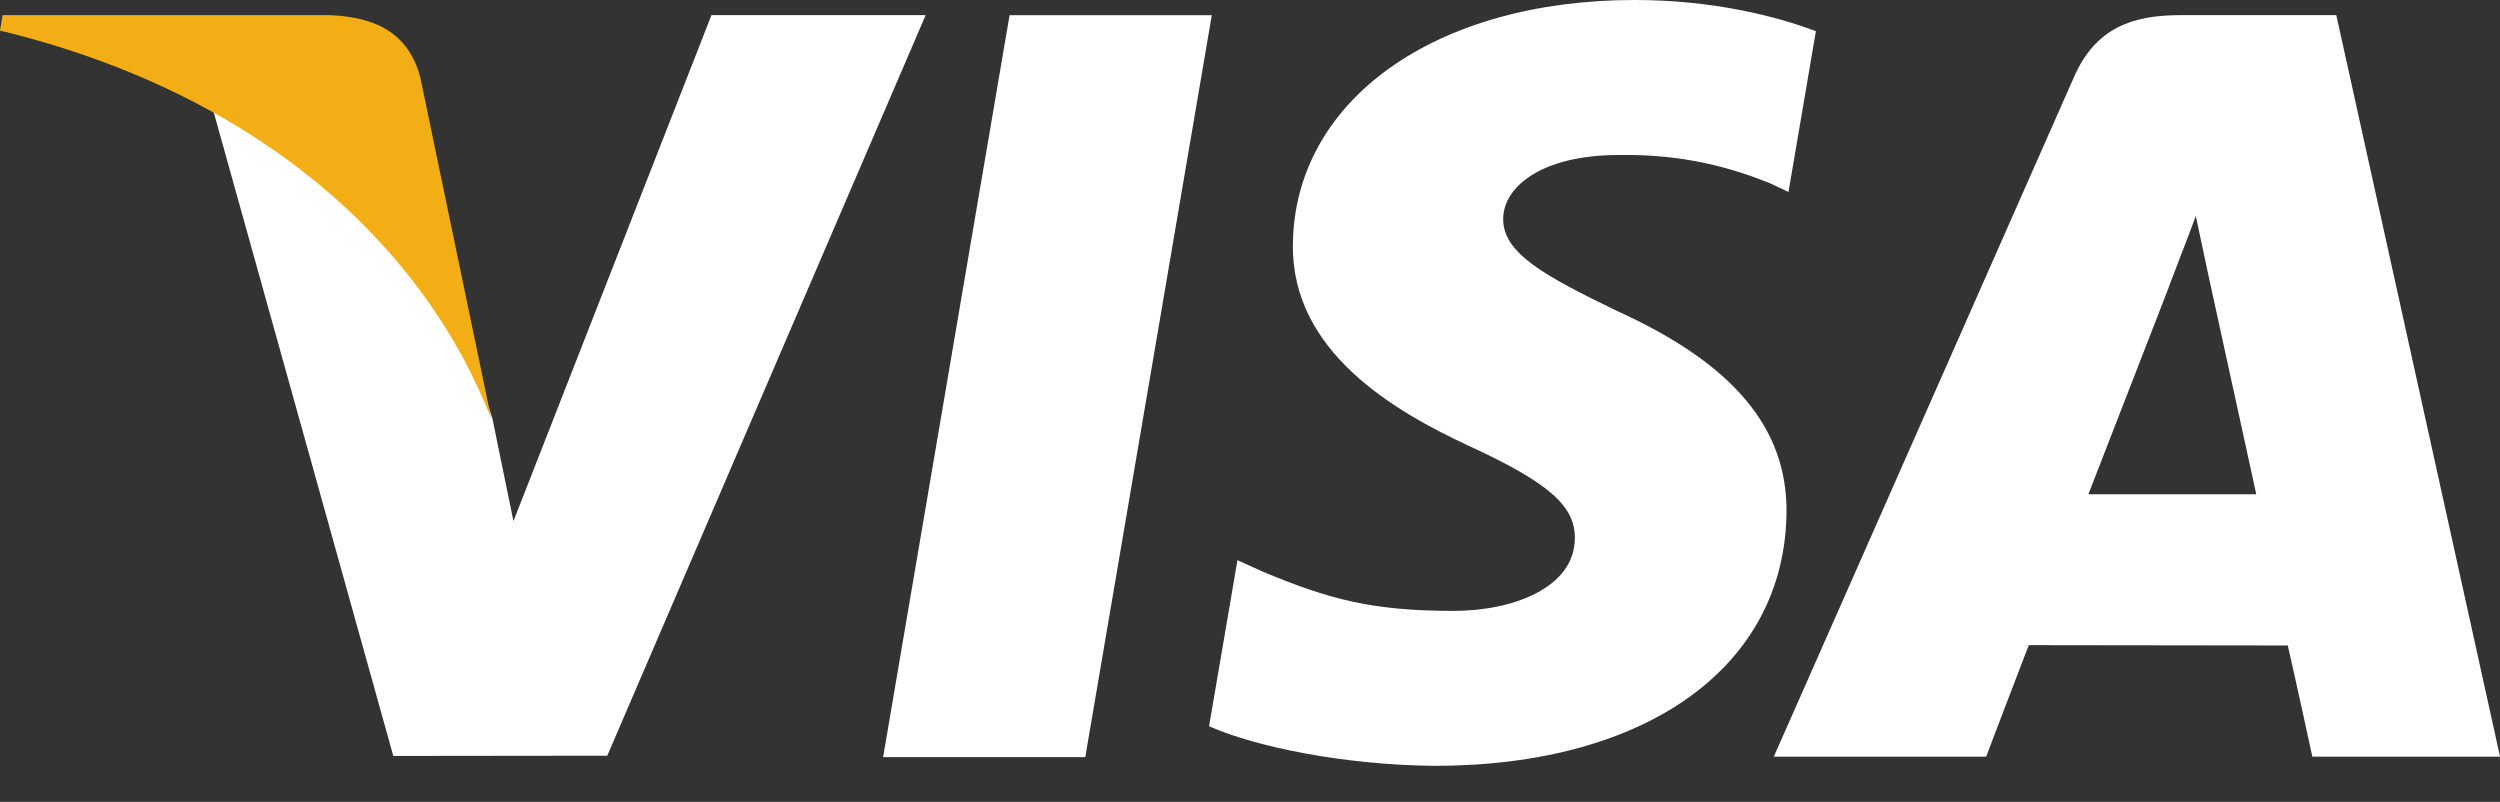
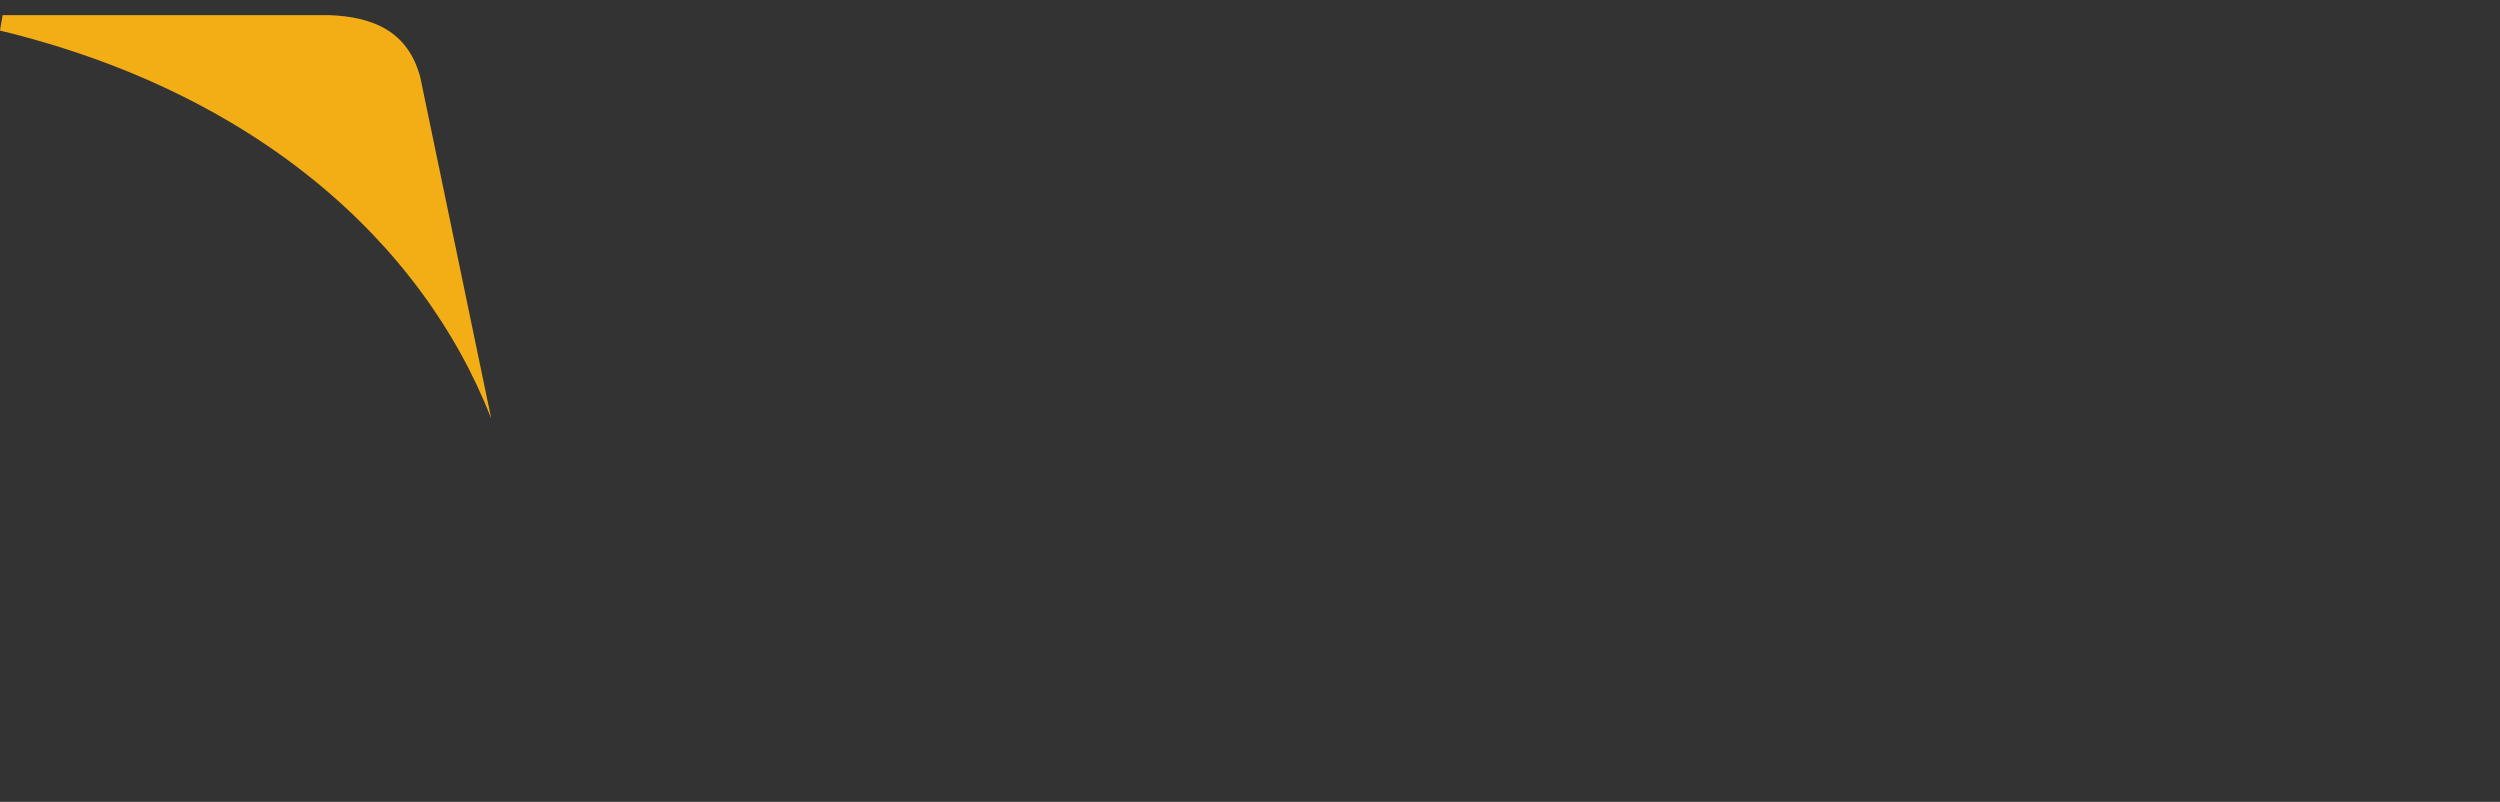
<svg xmlns="http://www.w3.org/2000/svg" width="53" height="17" viewBox="0 0 53 17" fill="none">
  <rect x="0" y="0" width="53" height="17" fill="#333333" stroke="none" />
-   <path d="M18.722 16.051L21.403 0.322H25.69L23.008 16.051H18.722ZM38.497 0.661C37.648 0.342 36.317 0 34.655 0C30.418 0 27.434 2.133 27.409 5.191C27.385 7.451 29.539 8.712 31.165 9.464C32.834 10.235 33.395 10.727 33.387 11.416C33.377 12.47 32.055 12.951 30.822 12.951C29.106 12.951 28.195 12.713 26.787 12.126L26.234 11.876L25.632 15.397C26.634 15.836 28.486 16.217 30.408 16.236C34.915 16.236 37.841 14.127 37.874 10.862C37.89 9.073 36.748 7.711 34.274 6.589C32.776 5.861 31.858 5.375 31.868 4.639C31.868 3.985 32.645 3.286 34.323 3.286C35.725 3.264 36.741 3.57 37.532 3.888L37.916 4.07L38.497 0.661ZM49.53 0.321H46.217C45.191 0.321 44.423 0.602 43.972 1.626L37.605 16.041H42.107C42.107 16.041 42.843 14.102 43.01 13.677C43.502 13.677 47.875 13.684 48.501 13.684C48.629 14.234 49.022 16.041 49.022 16.041H53.001L49.53 0.321V0.321ZM44.274 10.478C44.628 9.572 45.982 6.081 45.982 6.081C45.957 6.123 46.334 5.171 46.551 4.58L46.84 5.936C46.84 5.936 47.661 9.691 47.833 10.478H44.274ZM15.083 0.321L10.885 11.048L10.438 8.868C9.656 6.355 7.222 3.633 4.5 2.27L8.338 16.026L12.874 16.021L19.624 0.321H15.083" fill="white" />
  <path d="M6.968 0.321H0.055L0 0.648C5.379 1.95 8.937 5.096 10.415 8.877L8.912 1.648C8.652 0.652 7.899 0.355 6.968 0.32" fill="#F2AE14" />
</svg>